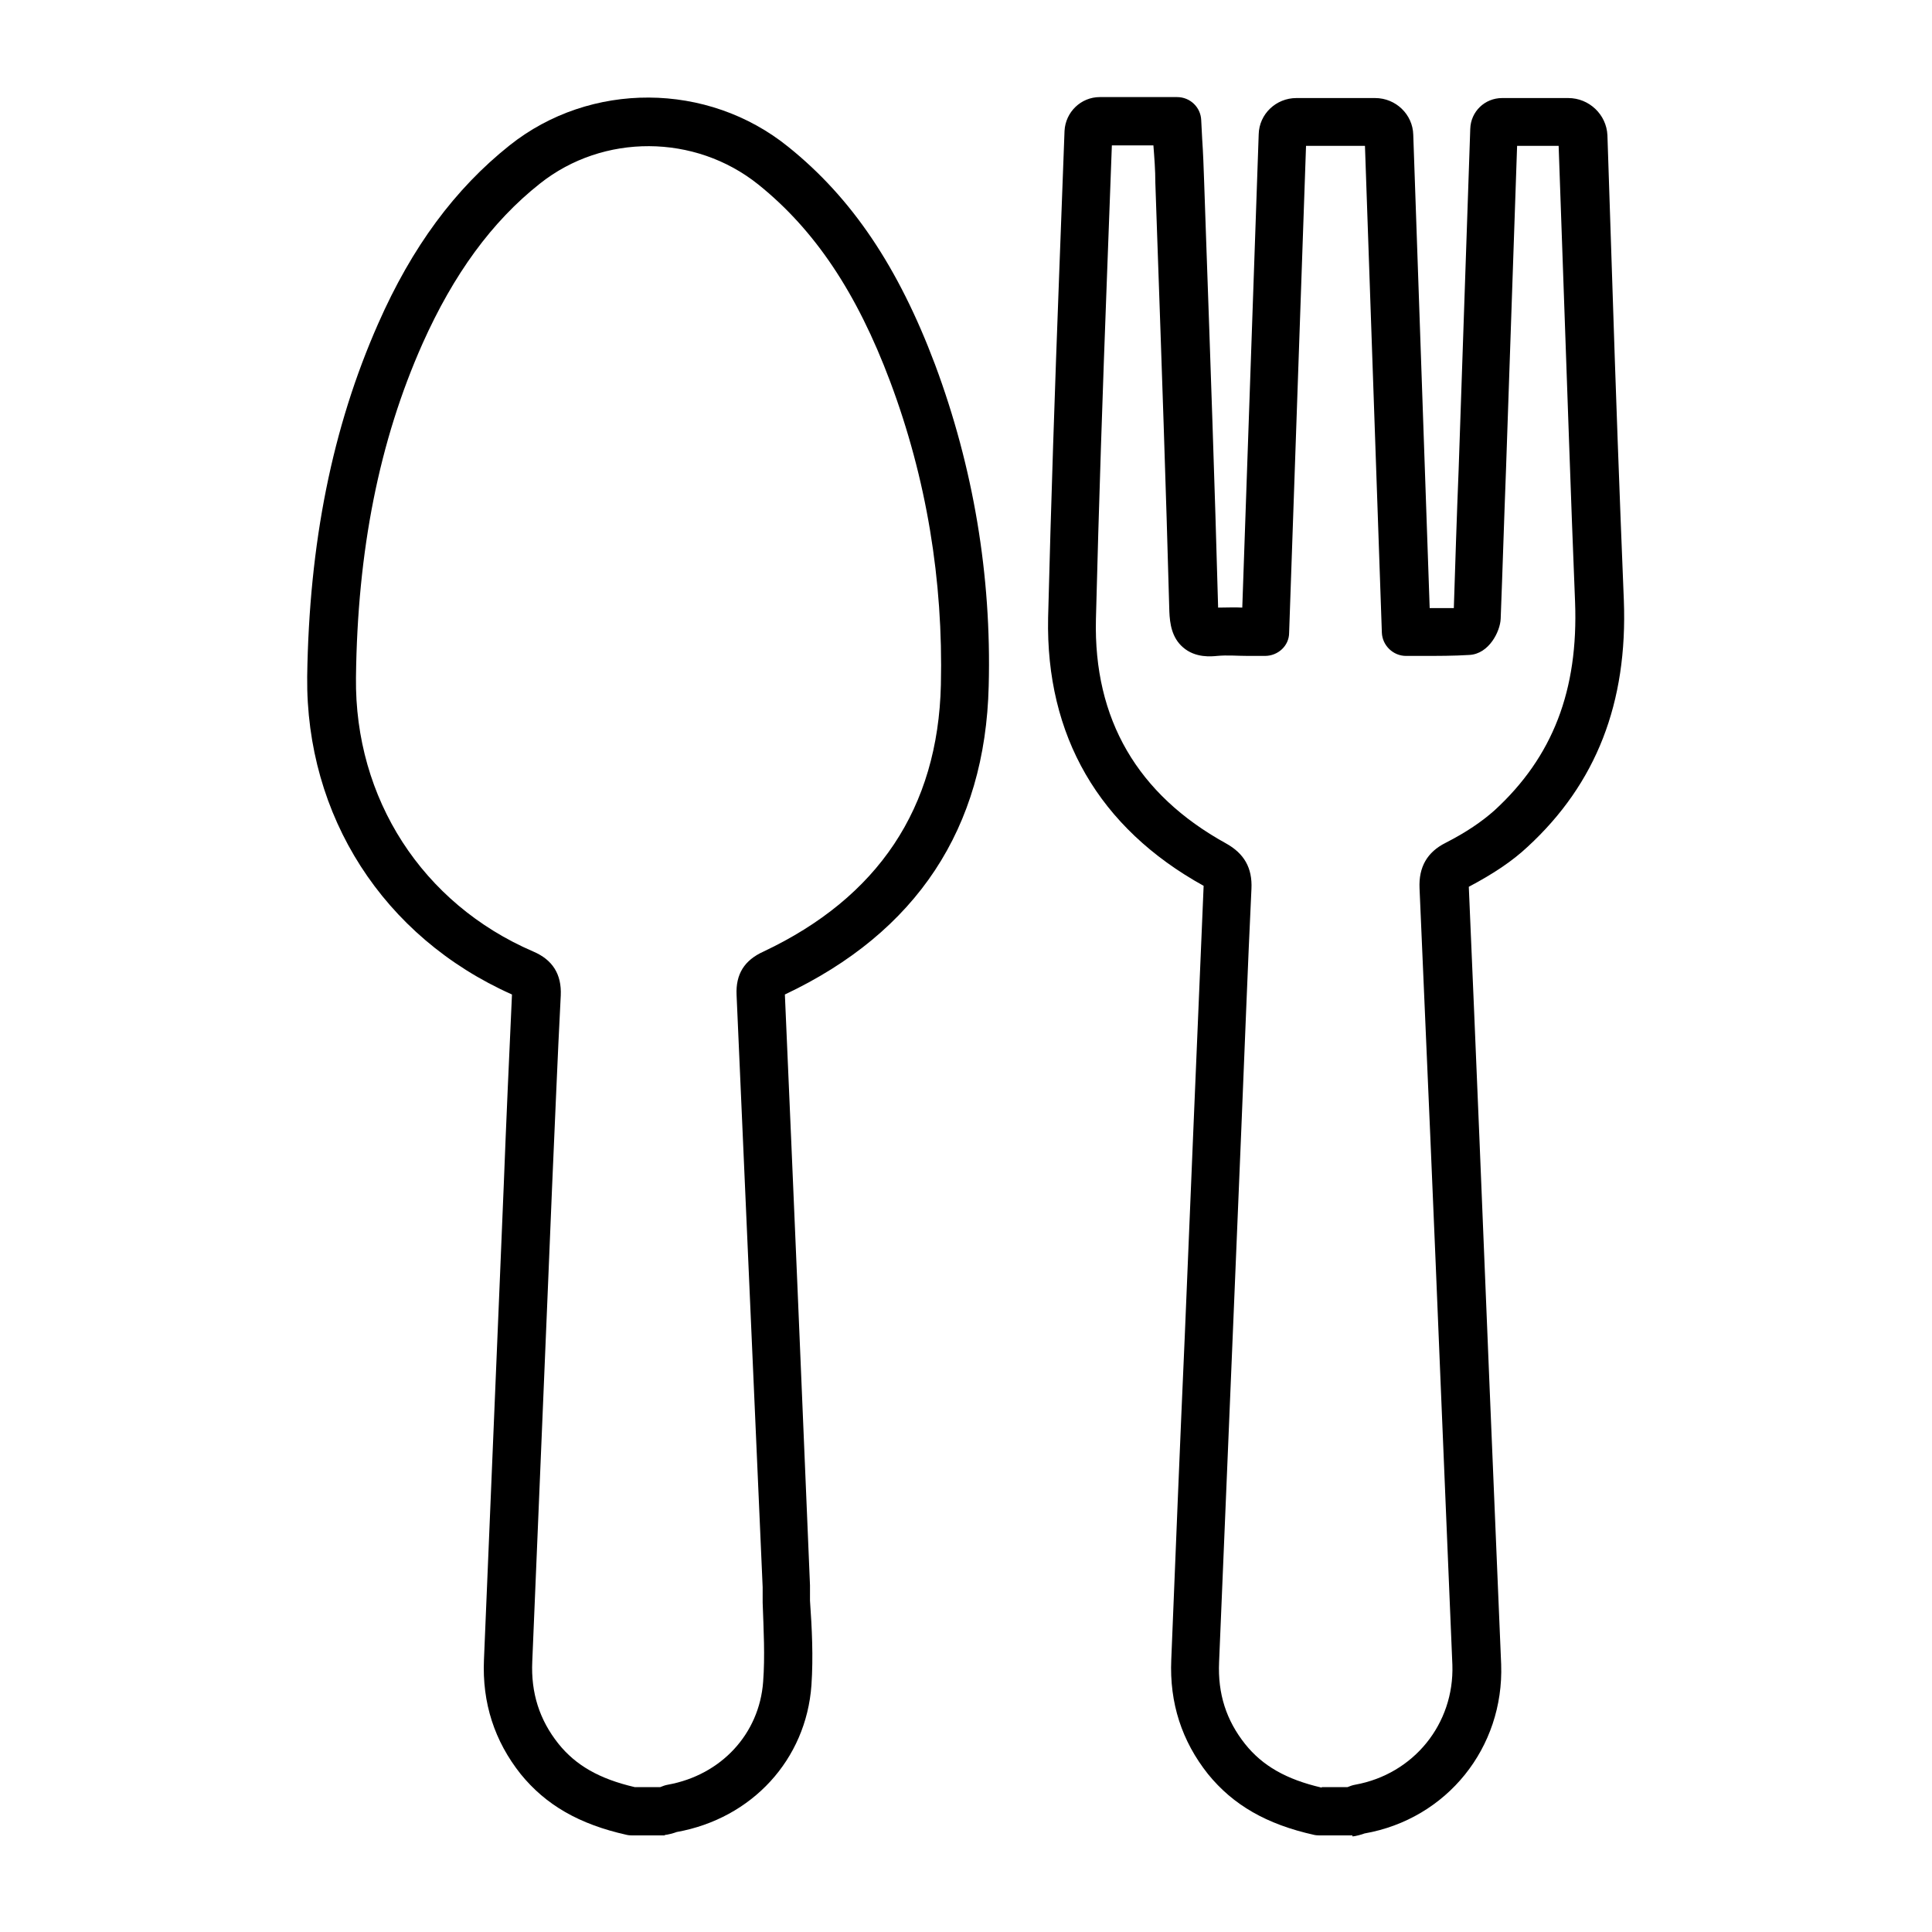
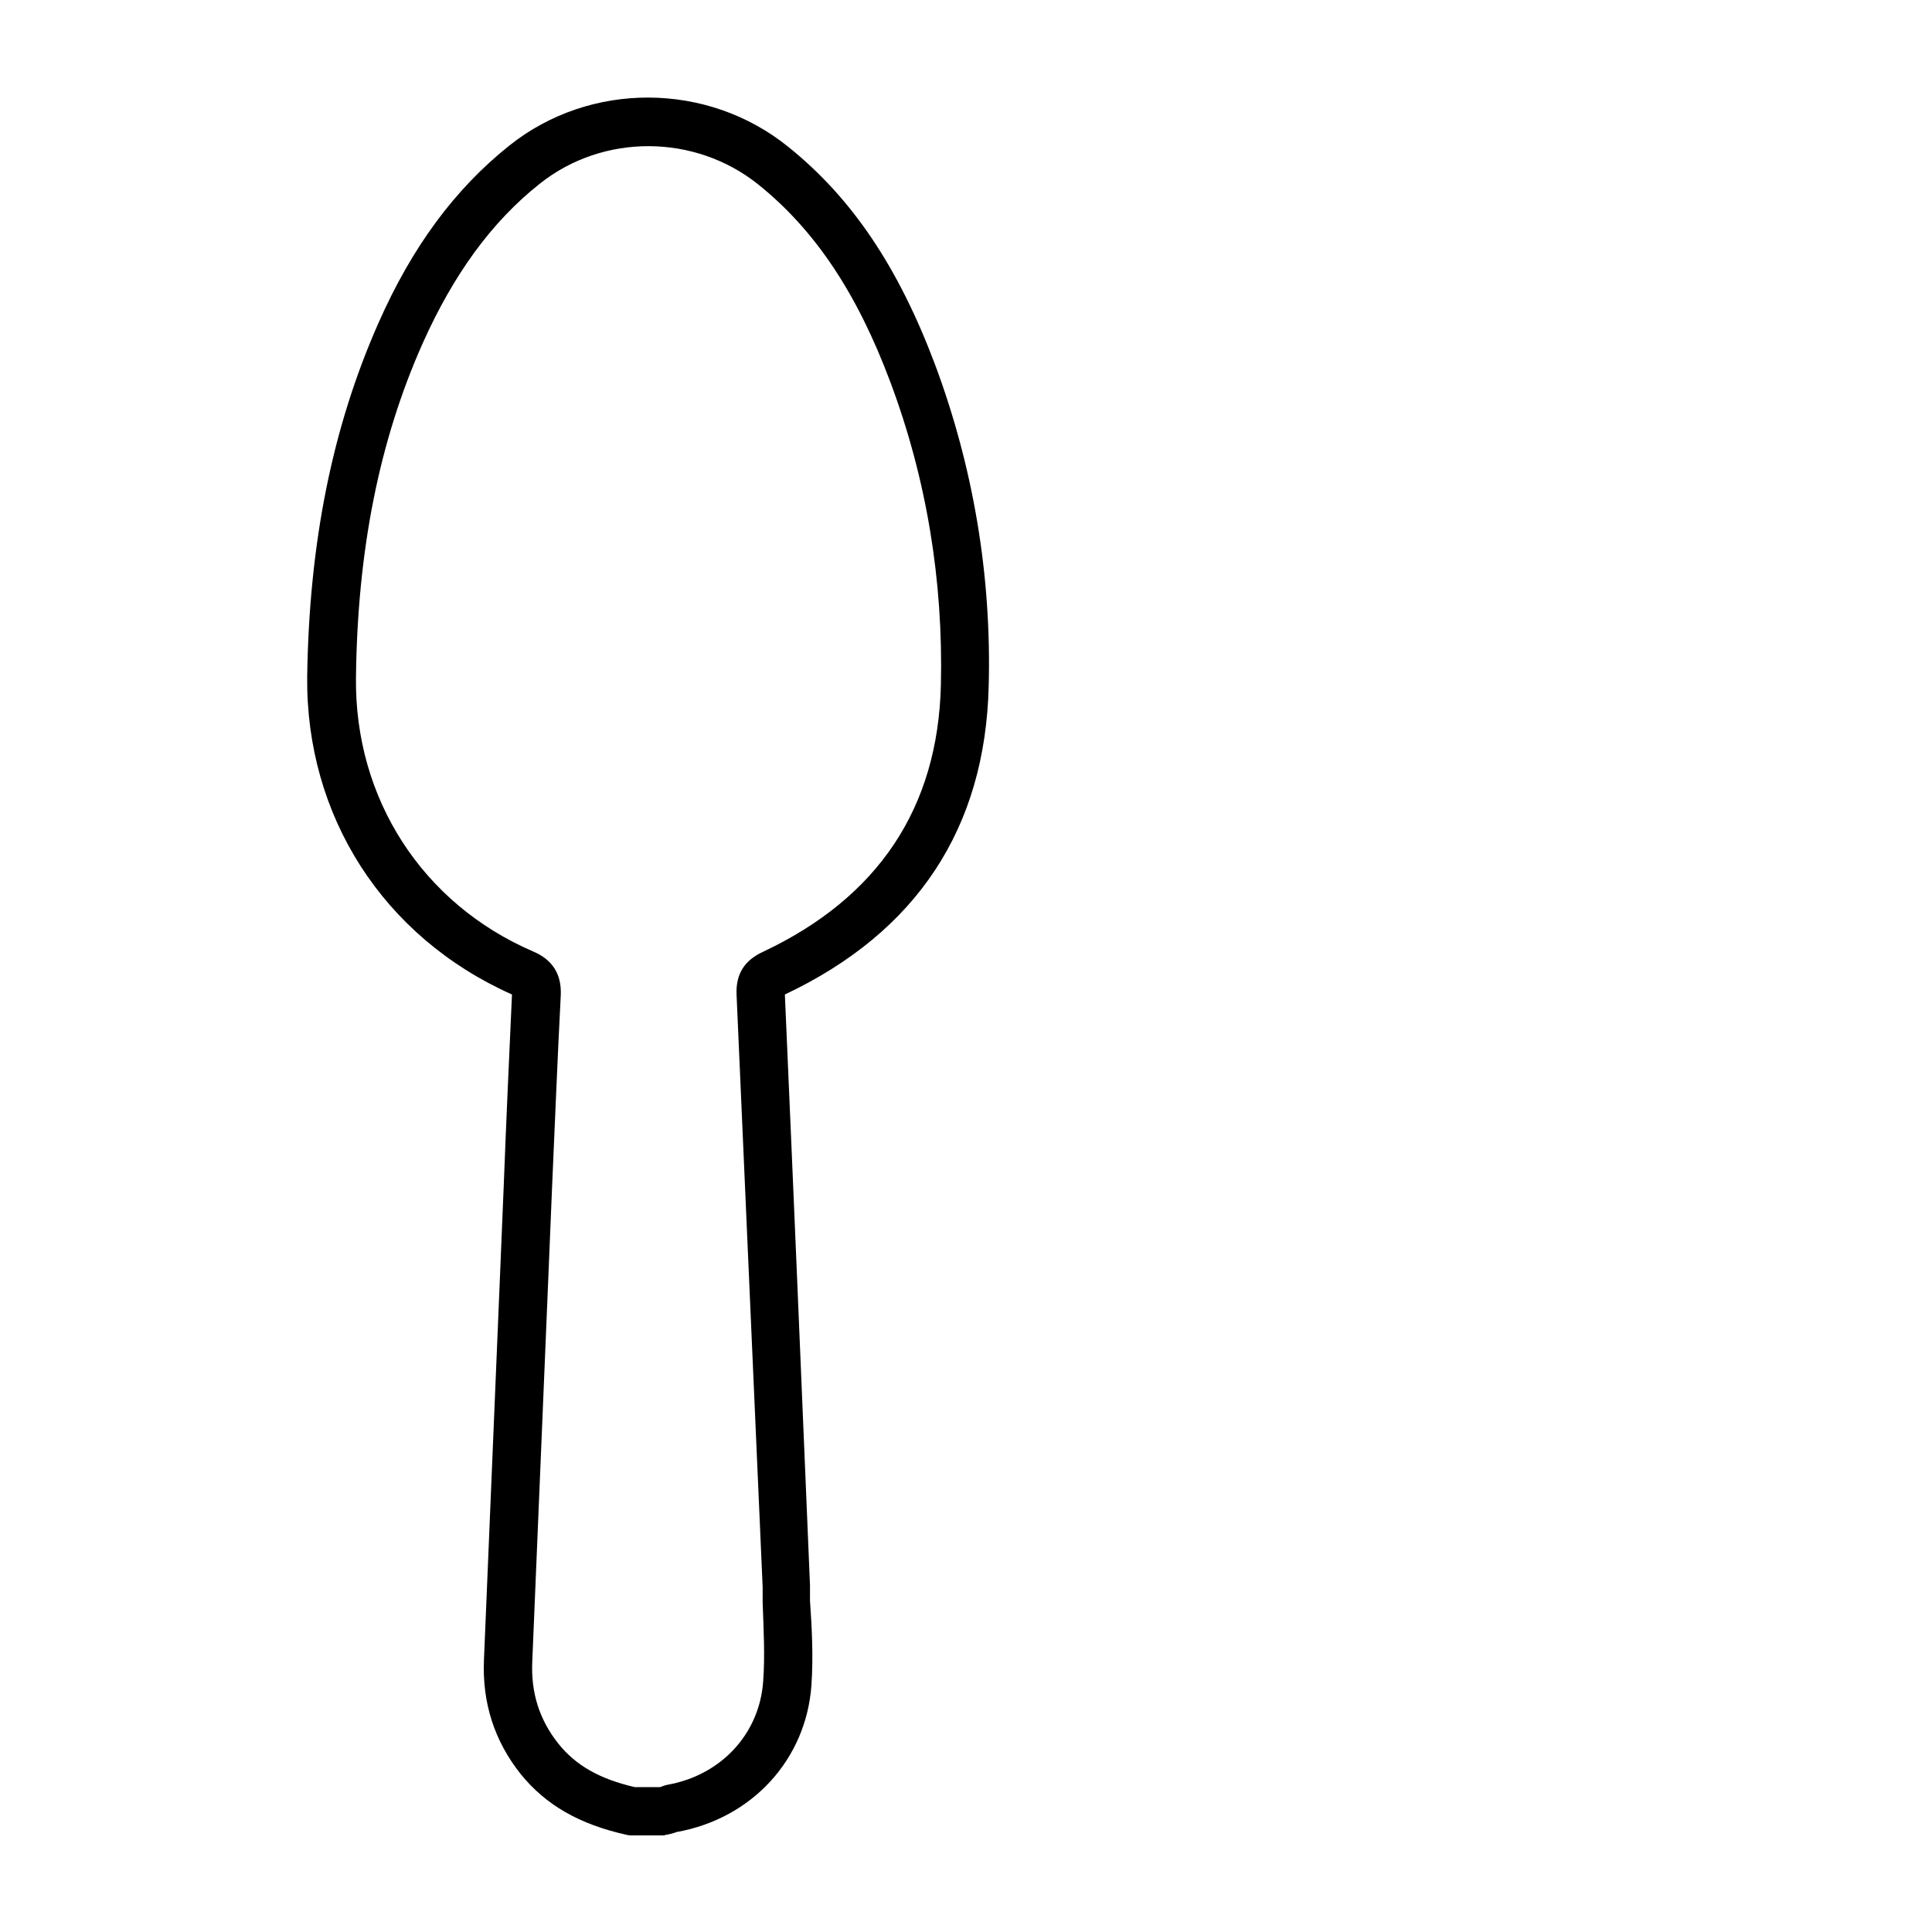
<svg xmlns="http://www.w3.org/2000/svg" viewBox="0 0 1024 1024" fill="currentColor" aria-hidden="true">
  <path d="M352.512 972.8h-17.408s-1.792 0-2.816-0.256c-25.344-5.632-43.008-15.872-56.32-32.256-13.824-17.408-20.48-37.632-19.456-60.672 2.816-67.328 5.632-134.656 8.448-202.24l2.048-49.408c1.28-33.536 2.816-67.328 4.352-100.864-68.352-30.464-109.312-94.72-108.544-168.448 1.024-70.912 13.312-132.096 37.632-187.136 17.92-40.704 40.704-71.424 69.632-94.464 42.752-34.048 104.96-33.792 147.712 0.768 33.792 27.136 58.368 63.744 77.824 115.456 20.224 54.272 29.952 111.616 28.416 170.24-1.792 75.52-38.144 130.56-108.032 163.584 4.608 104.96 8.96 208.896 13.312 313.088v8.192c1.024 14.592 1.792 29.696 0.768 44.8-2.816 39.424-31.488 70.656-71.424 77.824-1.28 0.512-4.864 1.536-6.4 1.536zM336.384 947.2h13.568c1.28-0.512 2.56-1.024 4.096-1.28 28.16-5.12 48.384-26.88 50.432-54.528 1.024-13.568 0.256-27.392-0.256-41.984v-8.192c-4.608-104.704-9.216-209.152-13.824-313.856-0.512-11.008 4.096-18.432 14.336-23.040 60.672-28.672 92.416-76.032 93.952-141.312 1.28-55.552-7.68-109.568-26.88-160.768-17.664-47.104-39.936-80.384-69.888-104.448-33.536-26.88-82.176-27.136-115.712-0.512-25.6 20.224-45.824 48.128-62.208 84.736-23.040 51.712-34.56 109.824-35.328 177.152-0.768 64 35.072 119.808 93.952 145.152 10.24 4.352 15.104 12.032 14.592 23.296-1.792 34.048-3.072 67.84-4.608 101.632l-2.048 49.408c-2.816 67.328-5.632 134.656-8.448 201.984-0.768 16.64 3.84 30.976 13.824 43.52 9.216 11.52 21.76 18.688 40.448 23.040z" />
-   <path d="M716.8 972.8h-17.408s-1.792 0-2.816-0.256c-25.344-5.632-43.008-15.872-56.32-32.256-13.824-17.408-20.48-37.632-19.456-60.672 2.304-57.088 4.608-114.432 7.168-171.776l4.608-110.848c1.792-42.496 3.584-84.992 5.376-127.488-55.552-30.72-83.712-79.616-82.432-142.080 1.536-60.928 3.584-121.856 5.888-182.784l2.816-75.264c0.512-9.984 8.704-17.92 18.688-17.92h40.96c6.912 0 12.544 5.376 12.8 12.288l0.512 9.984c0.512 7.424 0.768 14.848 1.024 22.272l1.024 29.696c2.304 65.536 4.608 130.816 6.4 196.352 4.608 0 8.704-0.256 12.8 0l8.704-250.88c0.256-10.752 9.216-19.2 19.968-19.2h41.728c11.008 0 19.968 8.704 20.224 19.456l8.704 250.88c4.352 0 8.448 0 12.8 0 0.768-23.552 1.536-48.64 2.56-73.728l6.144-180.224c0.256-9.216 7.68-16.384 16.896-16.384h35.072c11.008 0 20.224 8.704 20.736 19.712l2.56 77.568c1.792 56.32 3.84 112.64 6.144 168.96 2.048 54.272-14.592 97.024-50.944 130.56-8.192 7.68-18.176 14.336-31.232 21.248 3.84 88.576 7.424 176.896 11.008 264.96l3.84 92.16c0.768 18.432 1.536 36.608 2.304 55.040 1.536 44.032-28.672 81.92-72.448 89.6-1.28 0.512-4.864 1.536-6.4 1.536zM700.672 947.2h13.568c1.28-0.512 2.56-1.024 4.096-1.28 30.976-5.632 52.48-32.256 51.456-63.488-0.768-18.176-1.536-36.608-2.304-55.040l-3.84-92.16c-3.584-88.32-7.424-176.384-11.264-264.448-0.512-11.264 4.096-19.2 13.824-24.064 11.008-5.632 19.2-11.264 25.856-17.152 30.976-28.416 44.544-63.744 42.752-110.592-2.304-56.32-4.096-112.64-6.144-168.96l-2.56-72.704h-22.016l-5.888 171.776c-1.024 26.368-1.792 52.48-2.816 78.848-0.256 6.656-6.144 18.688-16.64 19.2-8.192 0.512-16.64 0.512-25.088 0.512h-8.448c-6.912 0-12.544-5.632-12.8-12.288l-8.96-258.048h-31.232l-8.96 258.048c0 6.912-5.888 12.288-12.8 12.288h-8.96c-5.632 0-11.008-0.512-16.384 0-2.816 0.256-11.52 1.28-18.176-4.608-5.888-5.12-6.912-12.544-7.168-18.944-1.792-66.048-4.096-131.84-6.4-197.632l-1.024-29.696c0-6.656-0.512-13.056-1.024-19.712h-22.016l-2.56 68.608c-2.304 60.928-4.352 121.6-5.888 182.528-1.28 52.992 22.016 92.928 68.864 118.784 9.728 5.376 14.080 13.056 13.568 24.064-2.048 42.496-3.584 84.992-5.376 127.488l-4.608 110.848c-2.304 57.088-4.864 114.432-7.168 171.52-0.768 16.896 3.84 30.976 13.824 43.52 9.216 11.52 21.76 18.688 40.448 23.040zM777.472 321.28v0 0zM723.456 71.68v0s0 0 0 0z" />
</svg>